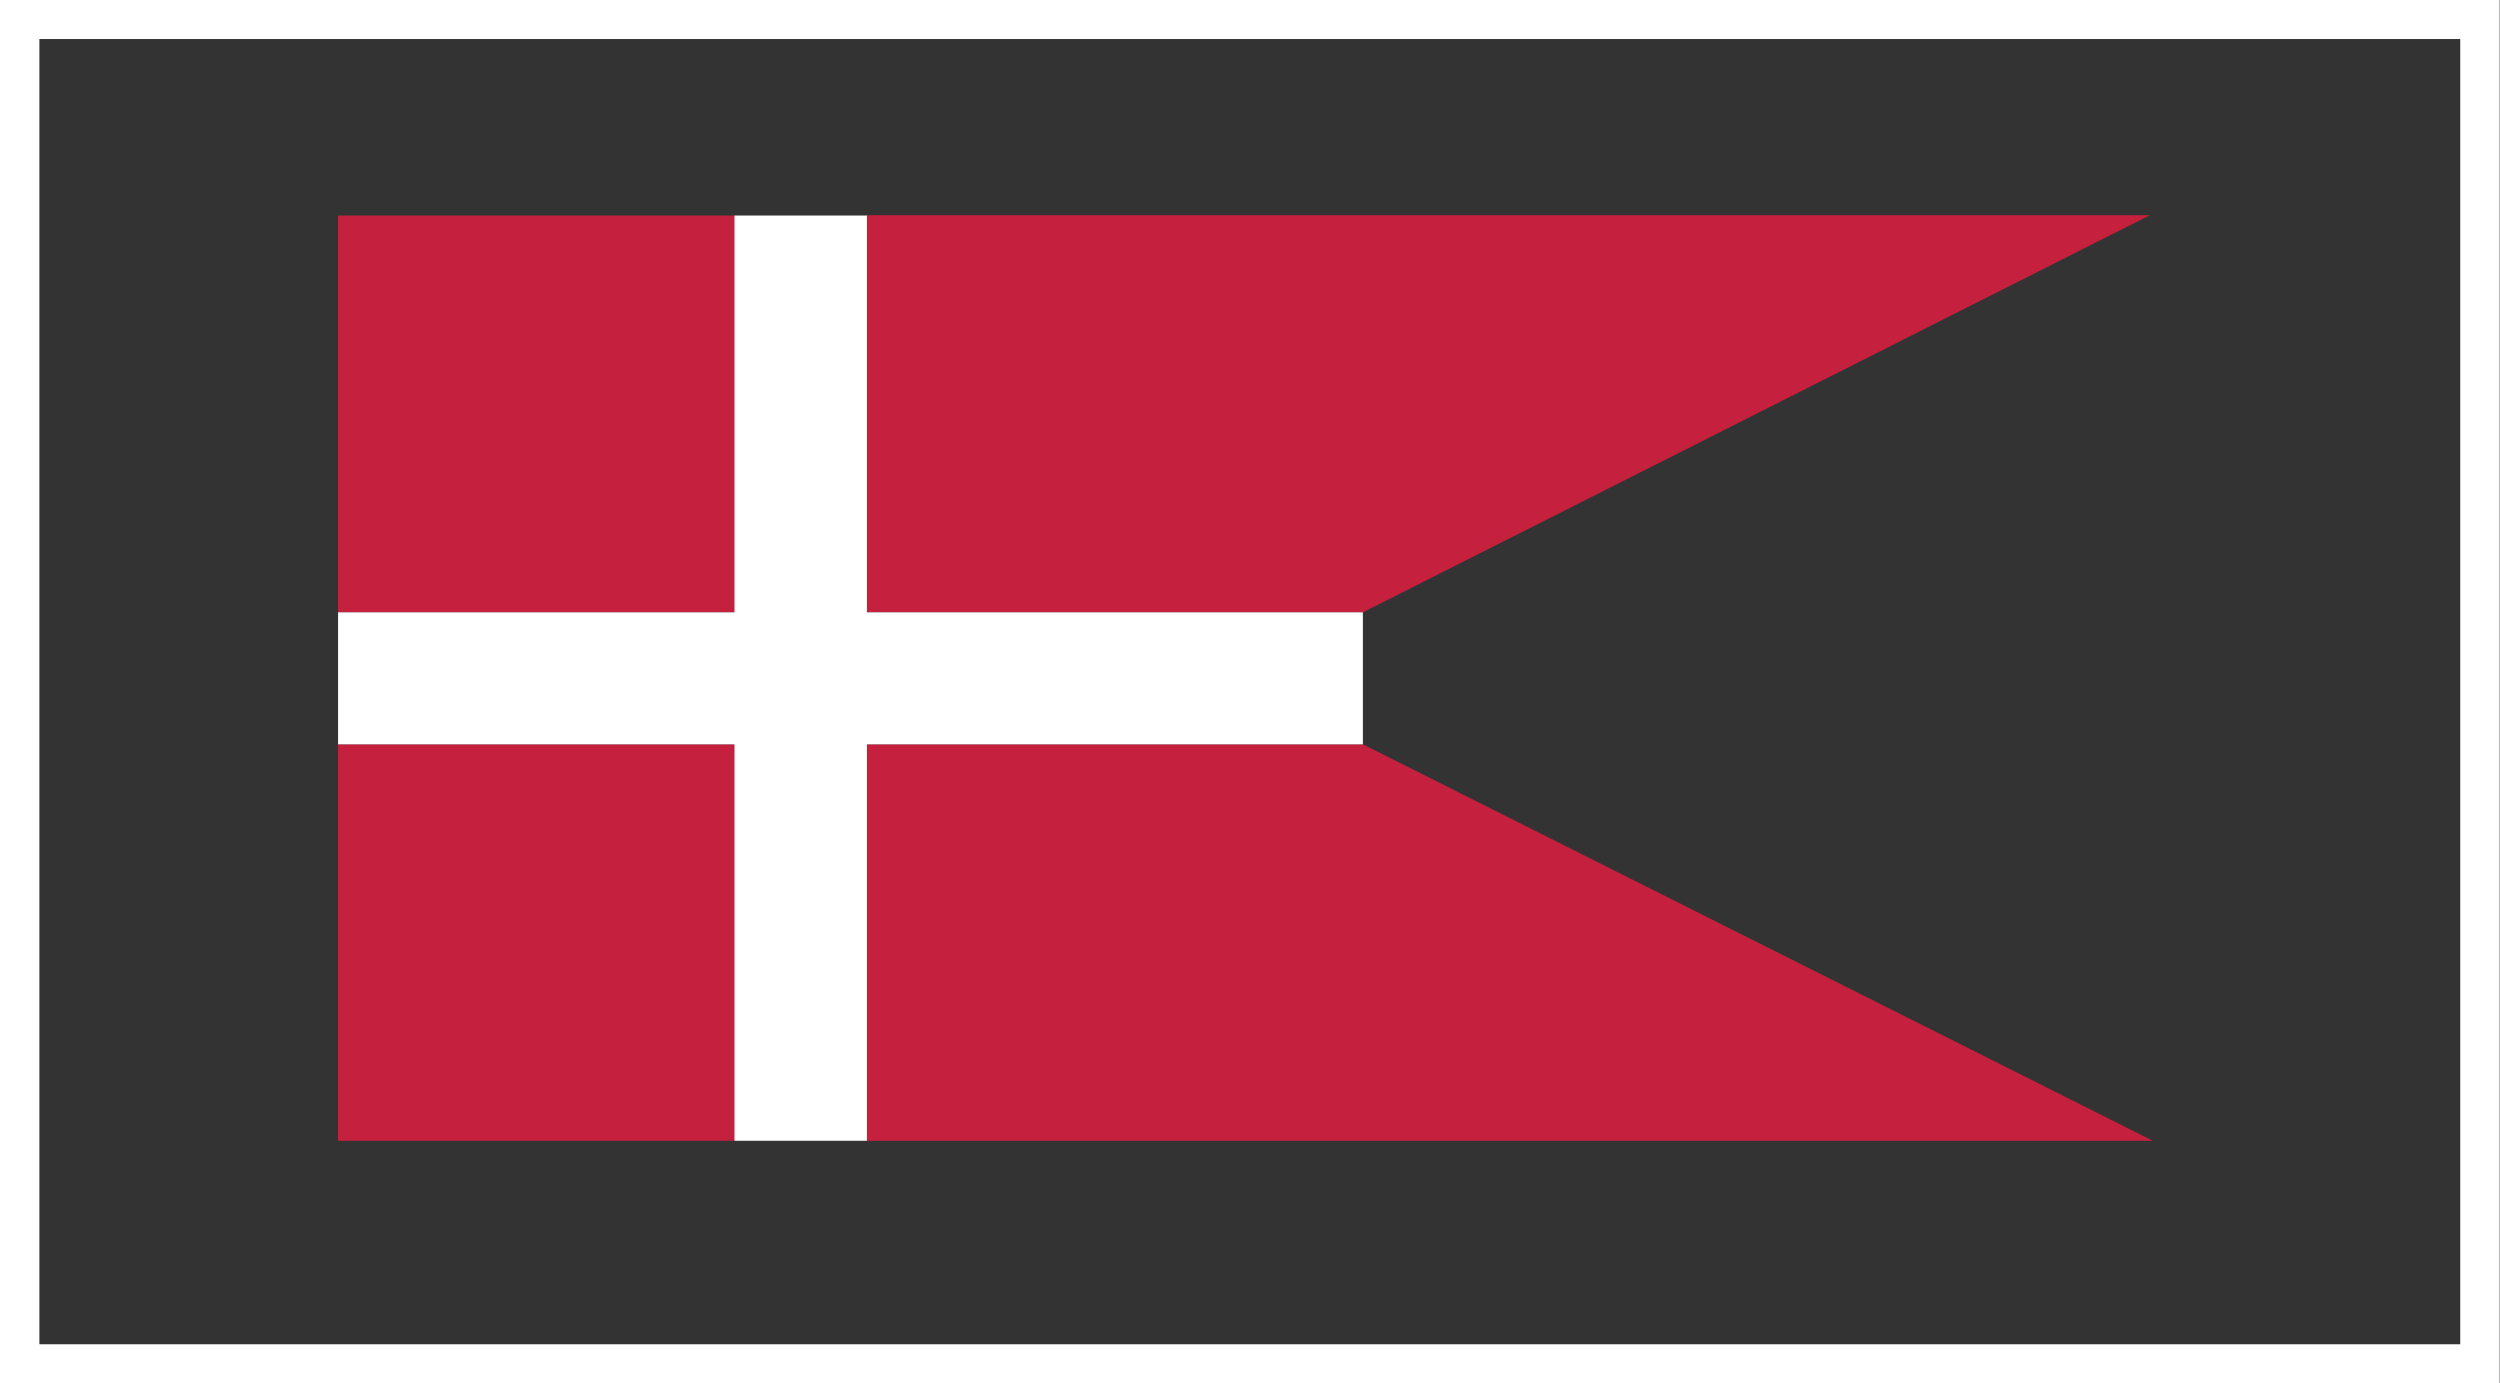
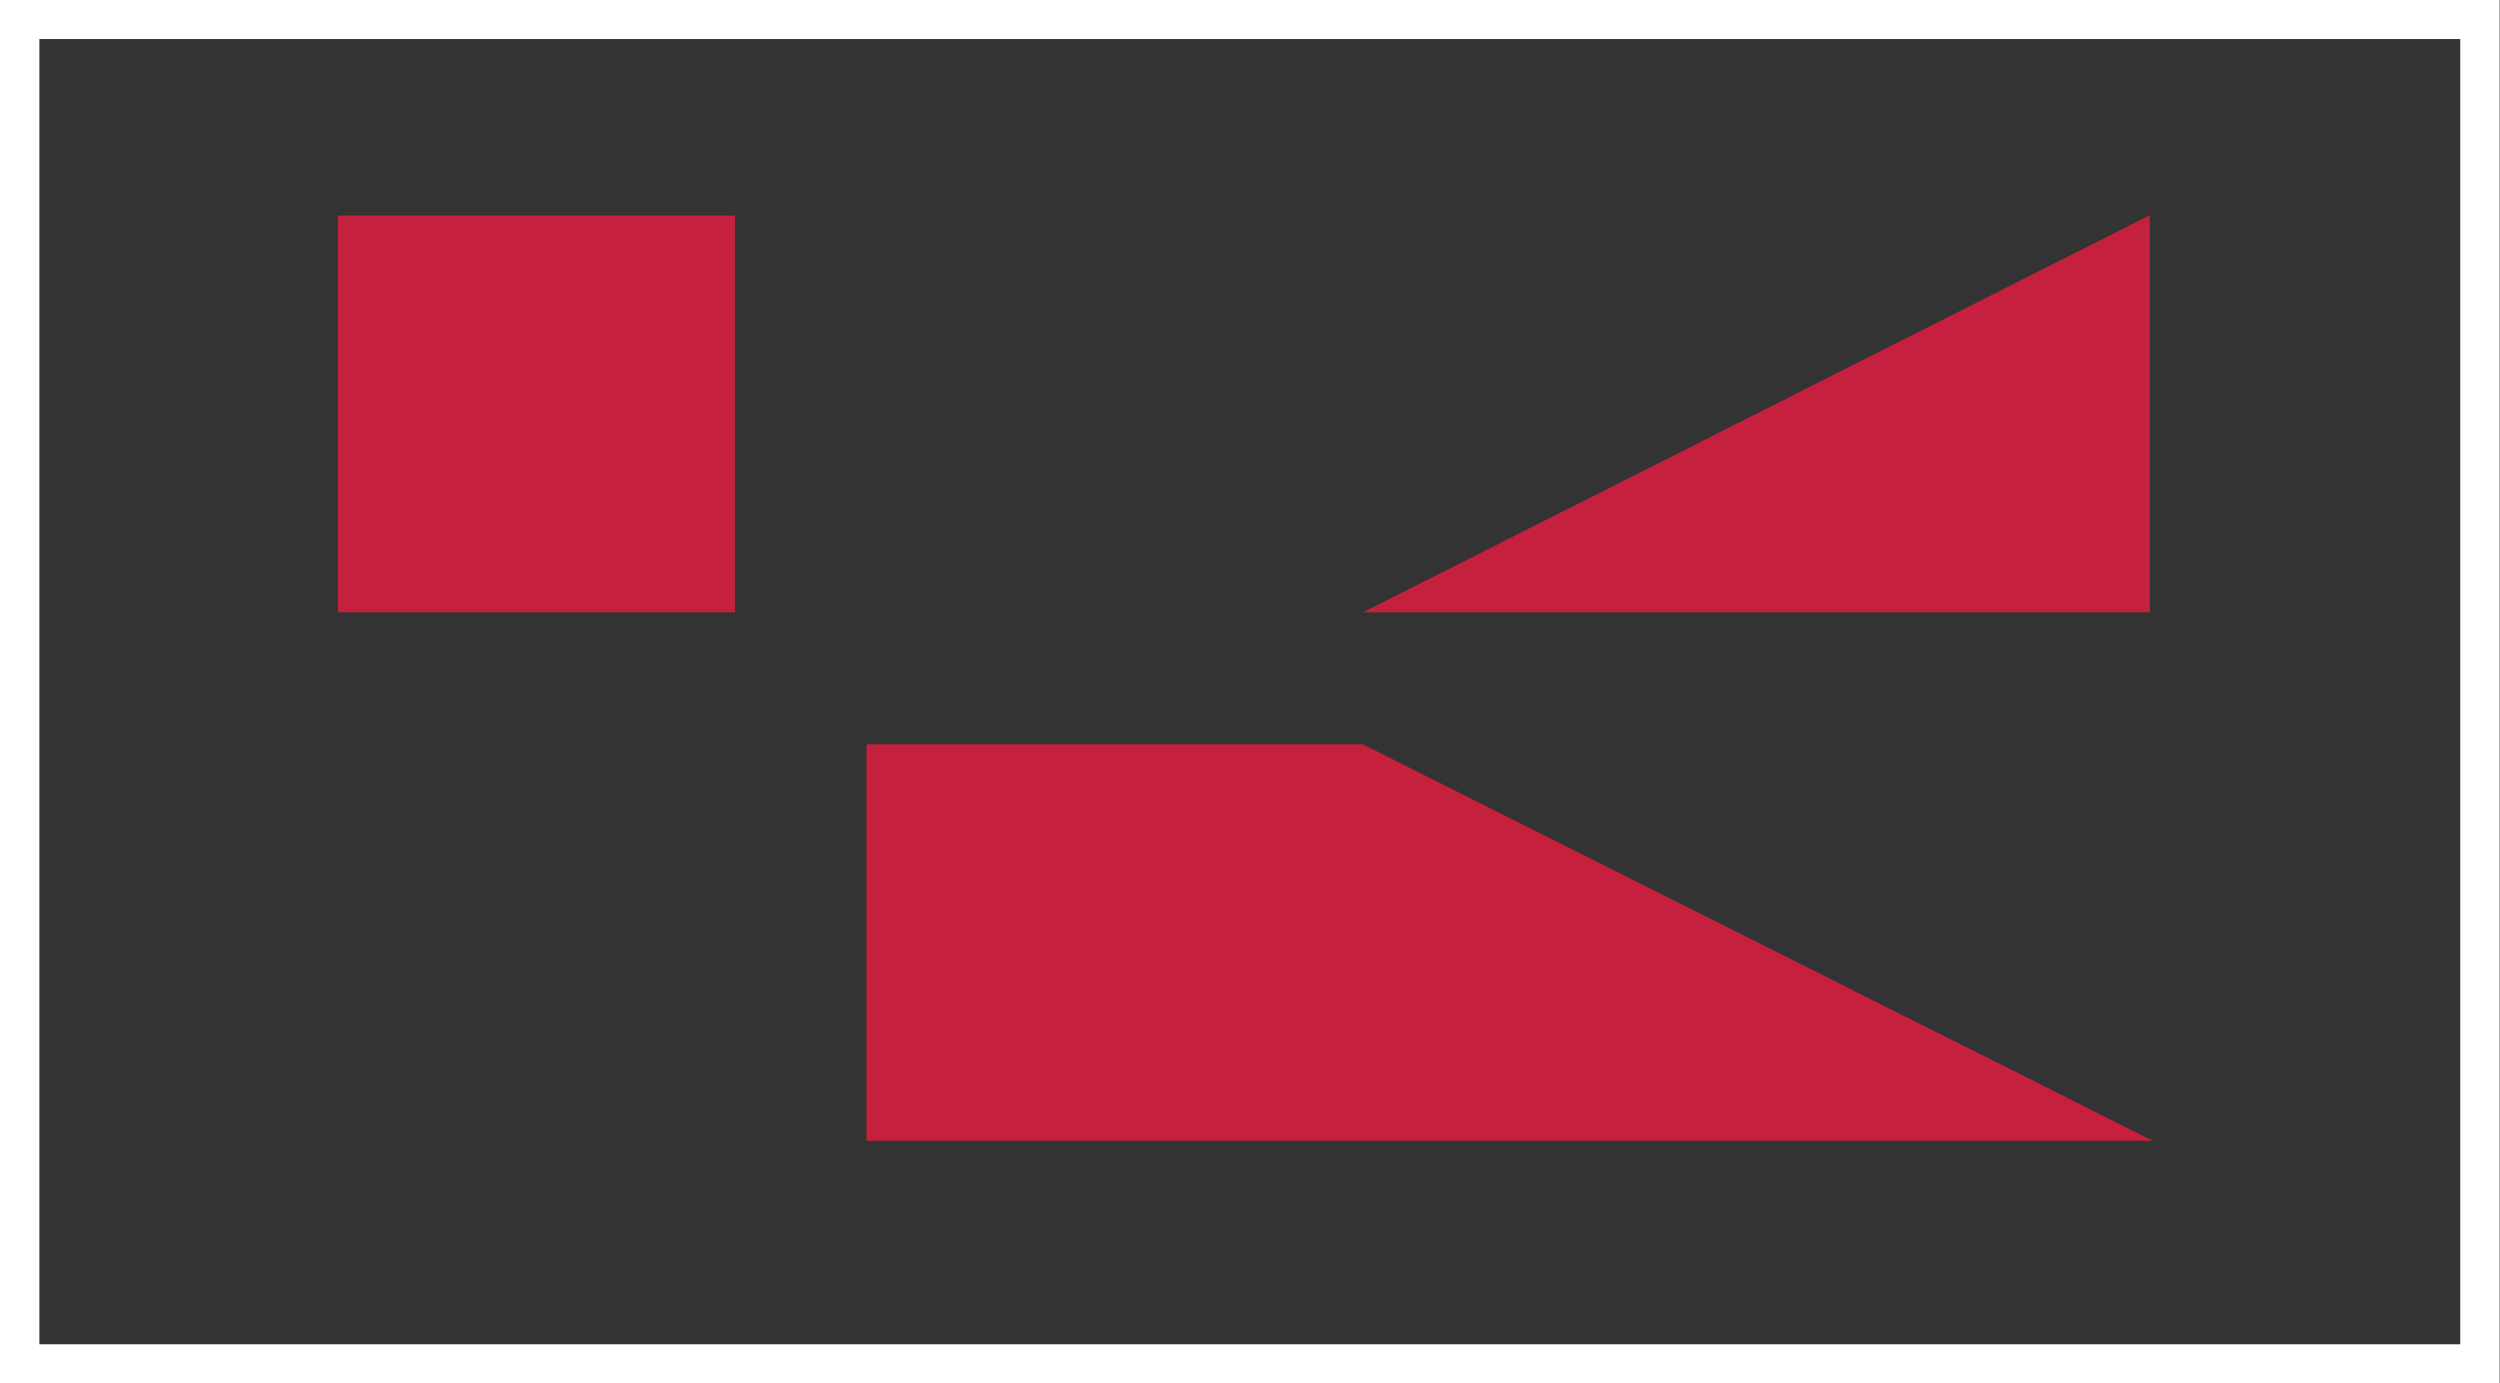
<svg xmlns="http://www.w3.org/2000/svg" id="Layer_1" data-name="Layer 1" viewBox="0 0 68.55 37.93">
  <rect x="0" y="0" width="68.55" height="37.93" fill="#333333" stroke="none" />
  <defs>
    <style>.cls-1{fill:#fff;}.cls-2{fill:#c5203e;}</style>
  </defs>
  <path class="cls-1" d="M2.13,18.07H68.51V53.86H2.13ZM1.05,54.93H69.59V17H1.05Z" transform="translate(-1.05 -17)" />
-   <path class="cls-2" d="M38.42,33.79,60,22.9H24.81V33.79Z" transform="translate(-1.05 -17)" />
+   <path class="cls-2" d="M38.42,33.79,60,22.9V33.79Z" transform="translate(-1.05 -17)" />
  <path class="cls-2" d="M24.81,48.28H60.08L38.42,37.41H24.81Z" transform="translate(-1.05 -17)" />
  <path class="cls-2" d="M10.32,22.91H21.2V33.79H10.32Z" transform="translate(-1.05 -17)" />
-   <path class="cls-2" d="M10.32,37.41H21.2V48.28H10.32Z" transform="translate(-1.05 -17)" />
-   <path class="cls-1" d="M24.82,37.41h13.6V33.79H24.82V22.91H21.19V33.79H10.32v3.62H21.19V48.28h3.63Z" transform="translate(-1.05 -17)" />
</svg>